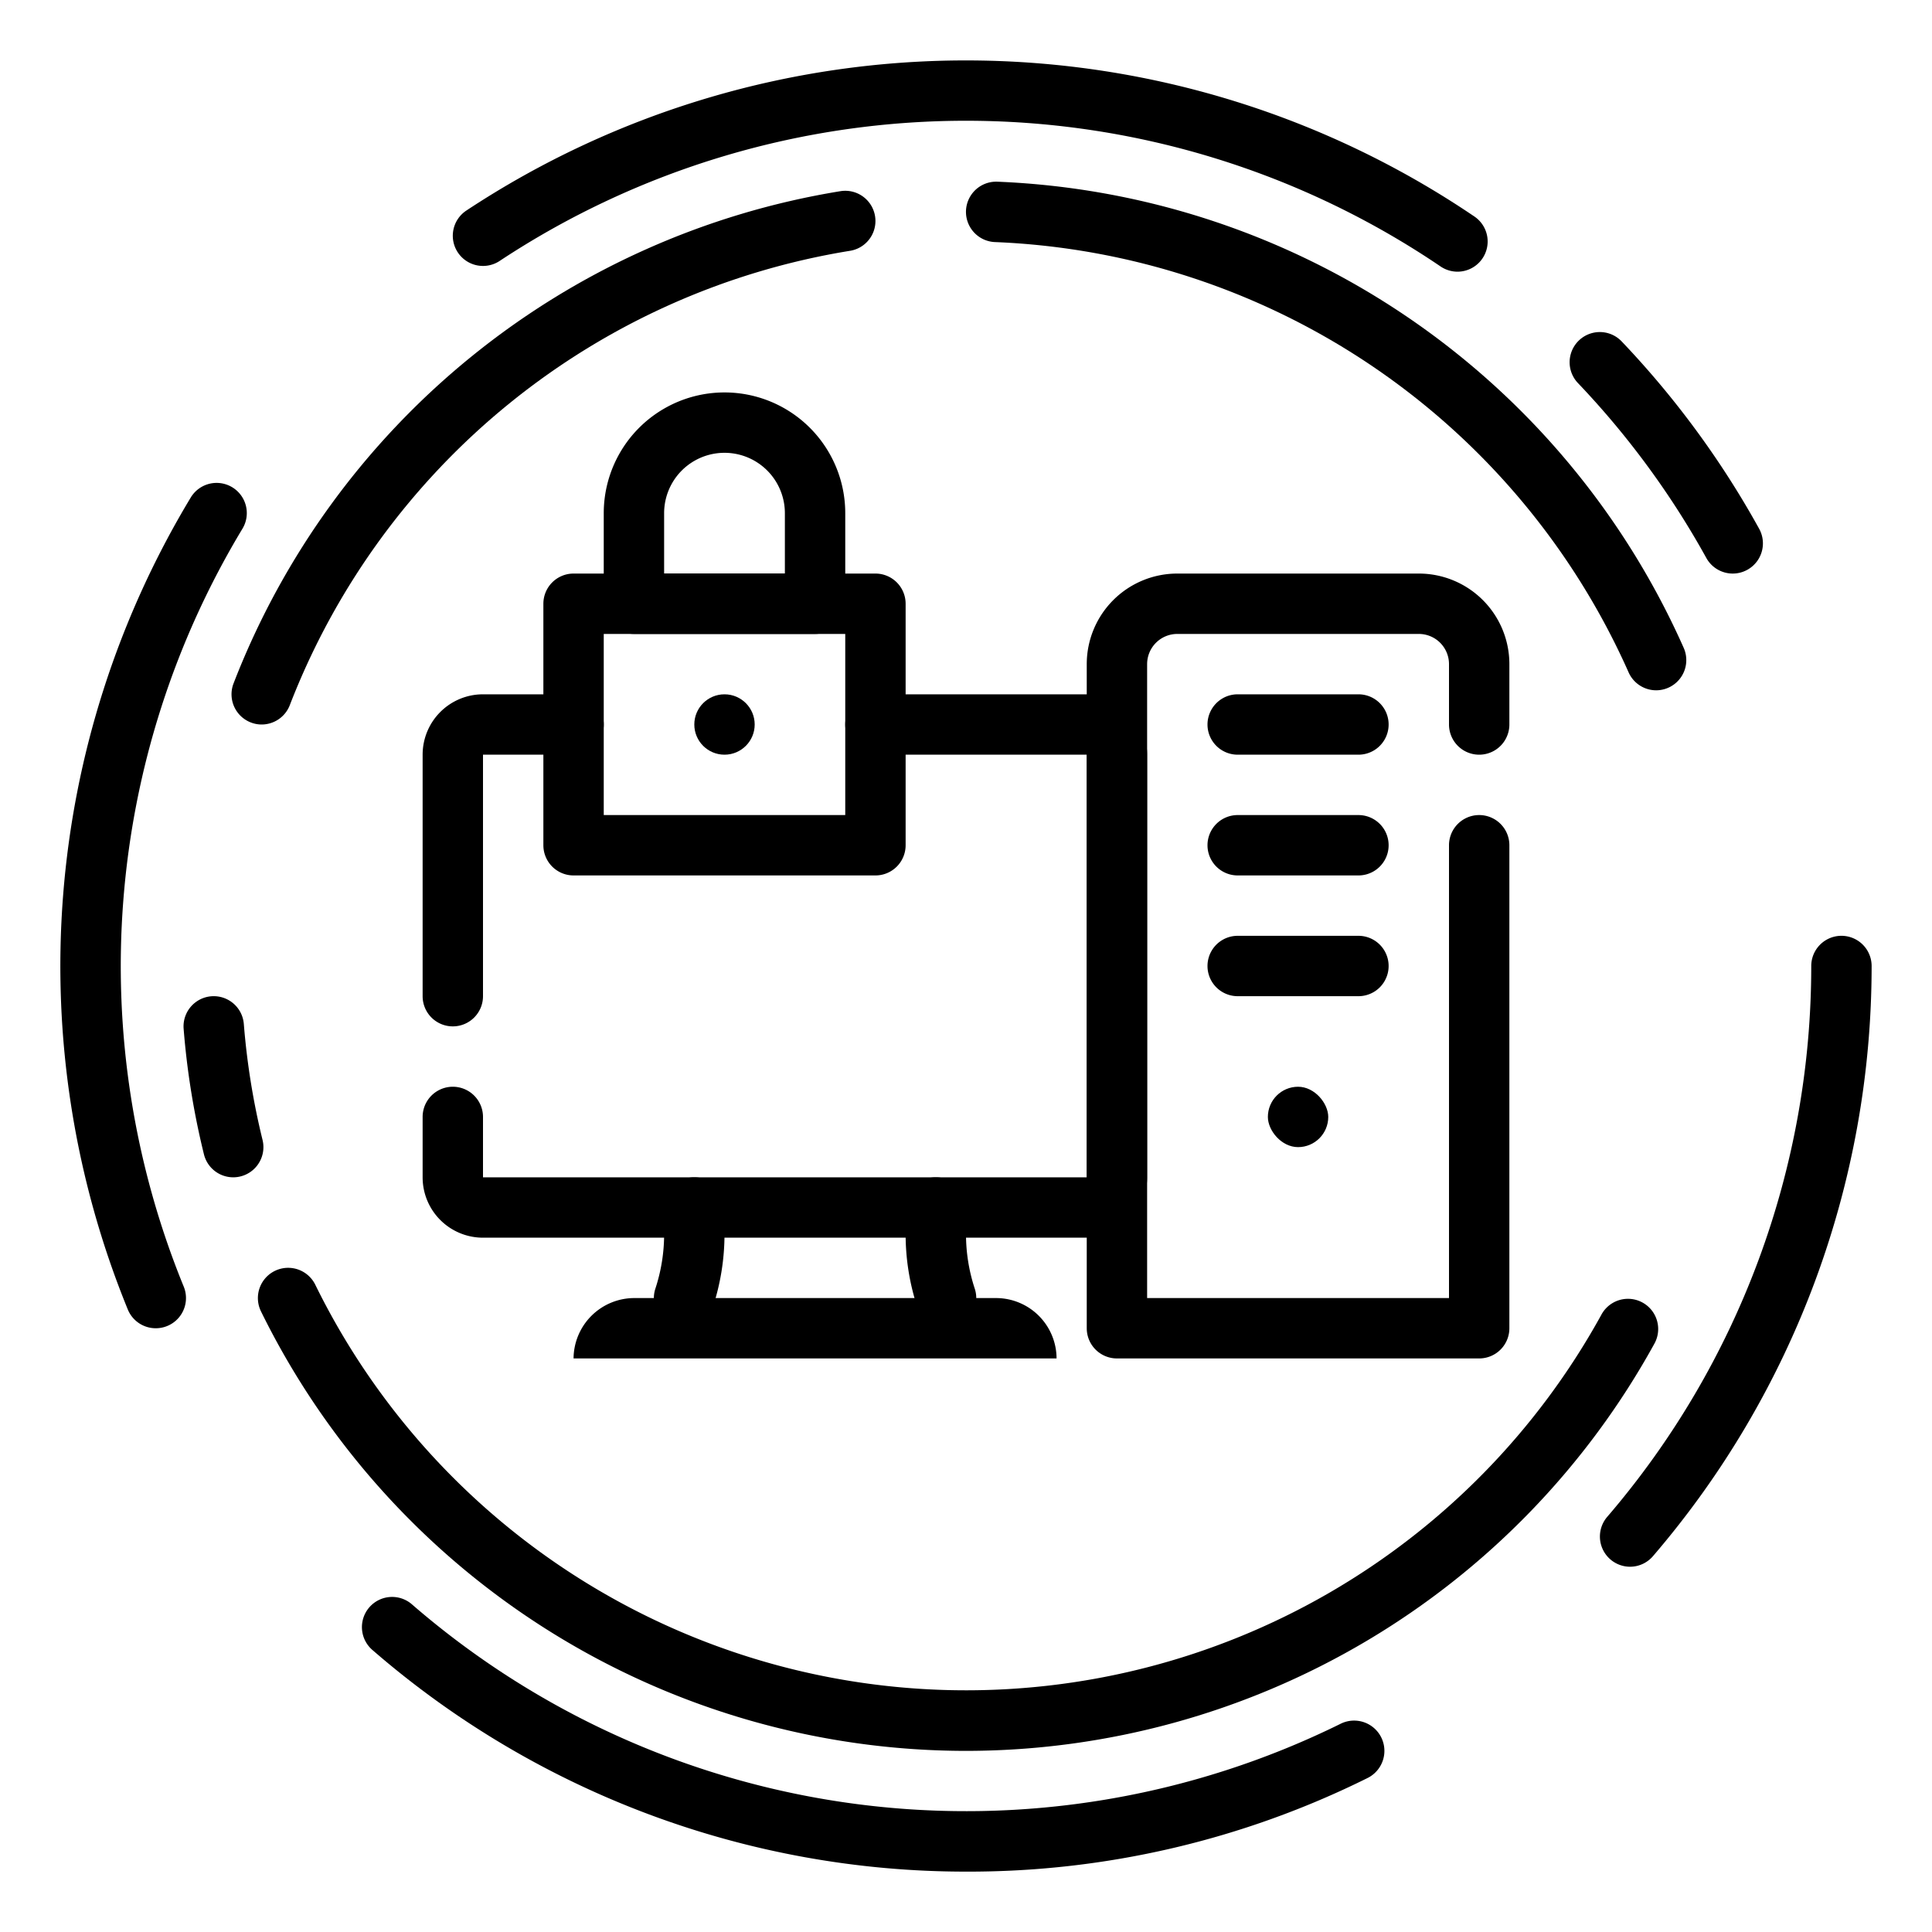
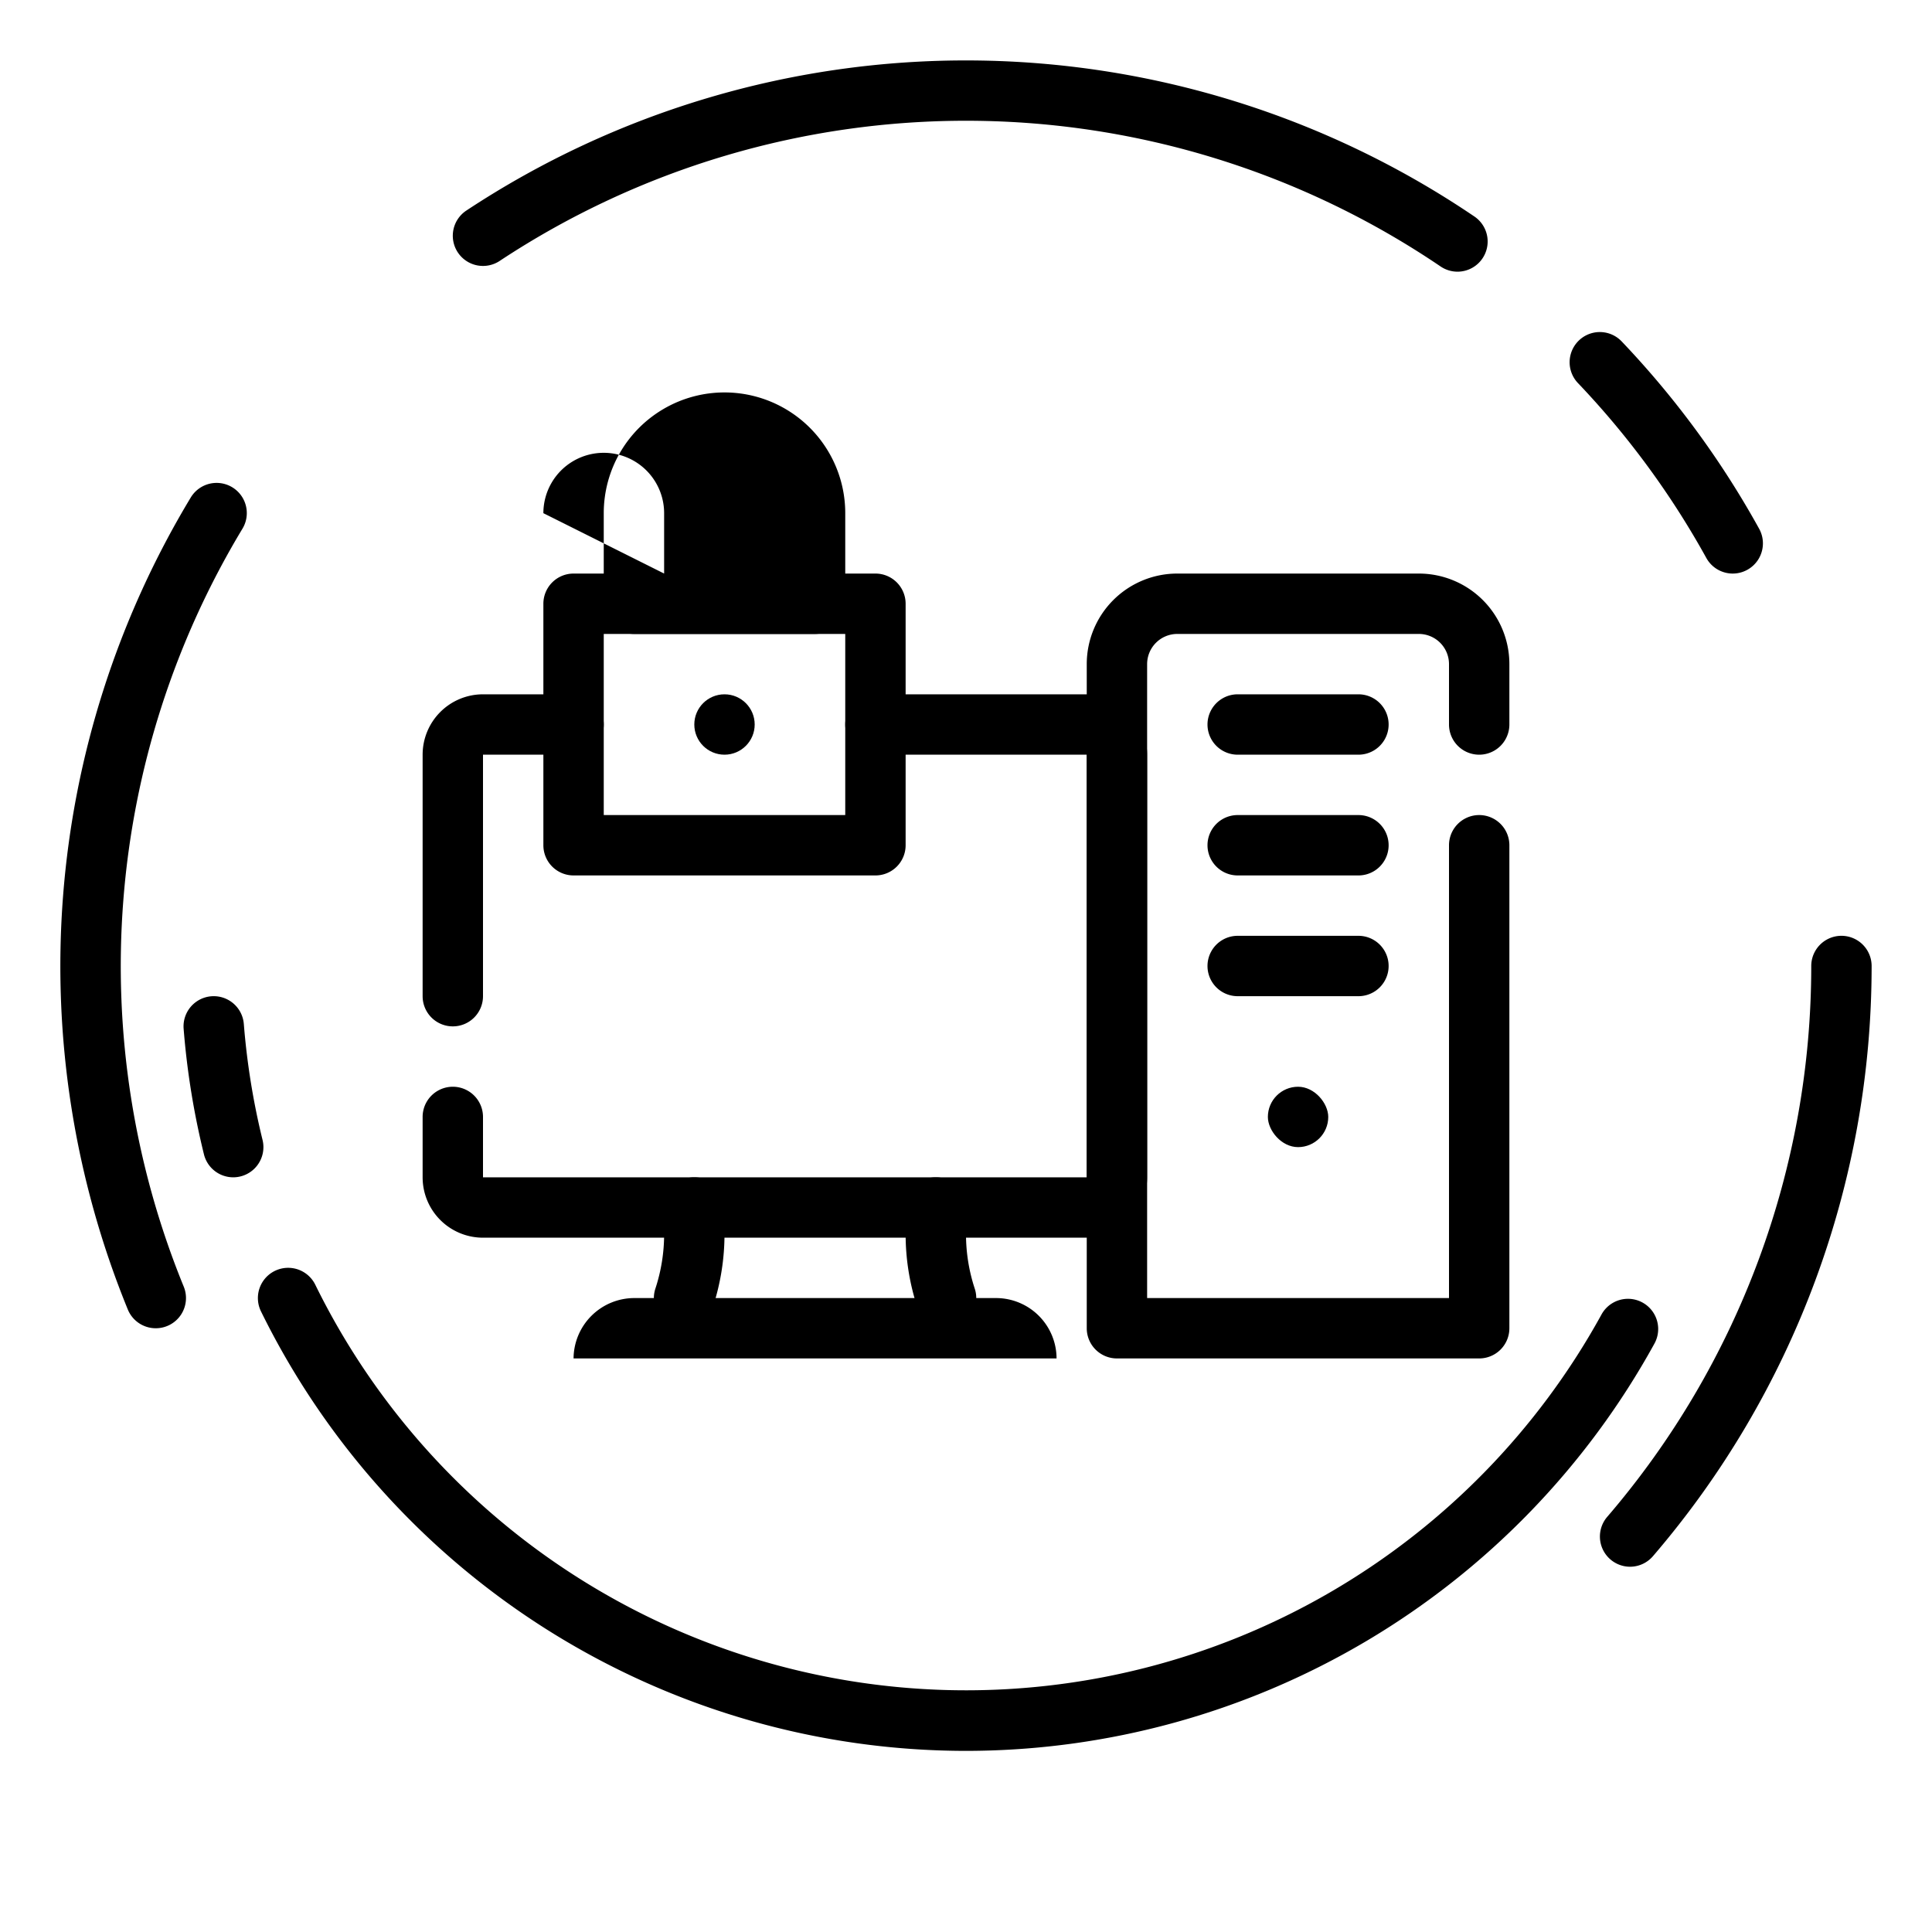
<svg xmlns="http://www.w3.org/2000/svg" viewBox="0 0 64 64">
  <g id="Layer_2" data-name="Layer 2">
    <path d="M54,51.9a1,1,0,0,1-.759-1.652A27.994,27.994,0,0,0,60,32a1,1,0,0,1,2,0,30,30,0,0,1-7.241,19.547A1,1,0,0,1,54,51.9Z" />
-     <path d="M32,62a29.982,29.982,0,0,1-19.655-7.335,1,1,0,1,1,1.31-1.511A28.023,28.023,0,0,0,44.414,57.1,1,1,0,0,1,45.3,58.9,29.692,29.692,0,0,1,32,62Z" />
    <path d="M5.159,44a1,1,0,0,1-.925-.621,30.058,30.058,0,0,1,2.086-26.9,1,1,0,0,1,1.711,1.036,28.062,28.062,0,0,0-1.947,25.1A1,1,0,0,1,5.159,44Z" />
    <path d="M48.282,9a1.006,1.006,0,0,1-.561-.173,28.016,28.016,0,0,0-31.168-.184,1,1,0,1,1-1.106-1.667,30.021,30.021,0,0,1,33.4.2A1,1,0,0,1,48.282,9Z" />
    <path d="M57.4,19a1,1,0,0,1-.876-.517,28.108,28.108,0,0,0-4.252-5.793,1,1,0,0,1,1.448-1.38,30.117,30.117,0,0,1,4.554,6.206A1,1,0,0,1,57.4,19Z" />
    <path d="M32,58A26.032,26.032,0,0,1,8.645,43.44a1,1,0,0,1,1.8-.88,24.017,24.017,0,0,0,42.607.984,1,1,0,0,1,1.754.963A26.041,26.041,0,0,1,32,58Z" />
    <path d="M7.726,39a1,1,0,0,1-.97-.761,25.927,25.927,0,0,1-.673-4.16,1,1,0,0,1,1.994-.158,24.118,24.118,0,0,0,.62,3.84A1,1,0,0,1,7.726,39Z" />
-     <path d="M8.67,24a.984.984,0,0,1-.359-.067,1,1,0,0,1-.575-1.292A26.033,26.033,0,0,1,27.841,6.333a1,1,0,0,1,.318,1.975A24.024,24.024,0,0,0,9.6,23.359,1,1,0,0,1,8.67,24Z" />
-     <path d="M54.862,22.867a1,1,0,0,1-.915-.6A24.029,24.029,0,0,0,32.96,8.019a1,1,0,0,1,.08-2A26.025,26.025,0,0,1,55.775,21.462a1,1,0,0,1-.913,1.405Z" />
    <path d="M36,41H16a2,2,0,0,1-2-2V37a1,1,0,0,1,2,0v2H36V25H29a1,1,0,0,1,0-2h7a2,2,0,0,1,2,2V39A2,2,0,0,1,36,41Z" />
    <path d="M15,34a1,1,0,0,1-1-1V25a2,2,0,0,1,2-2h3a1,1,0,0,1,0,2H16v8A1,1,0,0,1,15,34Z" />
    <path d="M35,45a2.006,2.006,0,0,0-2-2H21a2.015,2.015,0,0,0-2,2Z" />
    <path d="M31.34,44a1,1,0,0,1-.949-.685A7.771,7.771,0,0,1,30,40.86V40a1,1,0,0,1,2,0v.86a5.764,5.764,0,0,0,.289,1.825,1,1,0,0,1-.634,1.264A.989.989,0,0,1,31.34,44Z" />
    <path d="M22.66,44a.989.989,0,0,1-.315-.051,1,1,0,0,1-.634-1.264A5.764,5.764,0,0,0,22,40.86V40a1,1,0,0,1,2,0v.86a7.771,7.771,0,0,1-.391,2.455A1,1,0,0,1,22.66,44Z" />
    <path d="M29,29H19a1,1,0,0,1-1-1V20a1,1,0,0,1,1-1H29a1,1,0,0,1,1,1v8A1,1,0,0,1,29,29Zm-9-2h8V21H20Z" />
-     <path d="M27,21H21a1,1,0,0,1-1-1V17a4,4,0,0,1,8,0v3A1,1,0,0,1,27,21Zm-5-2h4V17a2,2,0,0,0-4,0Z" />
+     <path d="M27,21H21a1,1,0,0,1-1-1V17a4,4,0,0,1,8,0v3A1,1,0,0,1,27,21Zm-5-2V17a2,2,0,0,0-4,0Z" />
    <circle cx="24" cy="24" r="1" />
    <path d="M45,25H41a1,1,0,0,1,0-2h4a1,1,0,0,1,0,2Z" />
    <path d="M45,29H41a1,1,0,0,1,0-2h4a1,1,0,0,1,0,2Z" />
    <path d="M45,33H41a1,1,0,0,1,0-2h4a1,1,0,0,1,0,2Z" />
    <rect x="42" y="36" width="2" height="2" rx="1" />
    <path d="M49,45H37a1,1,0,0,1-1-1V22a3,3,0,0,1,3-3h8a3,3,0,0,1,3,3v2a1,1,0,0,1-2,0V22a1,1,0,0,0-1-1H39a1,1,0,0,0-1,1V43H48V28a1,1,0,0,1,2,0V44A1,1,0,0,1,49,45Z" />
  </g>
</svg>